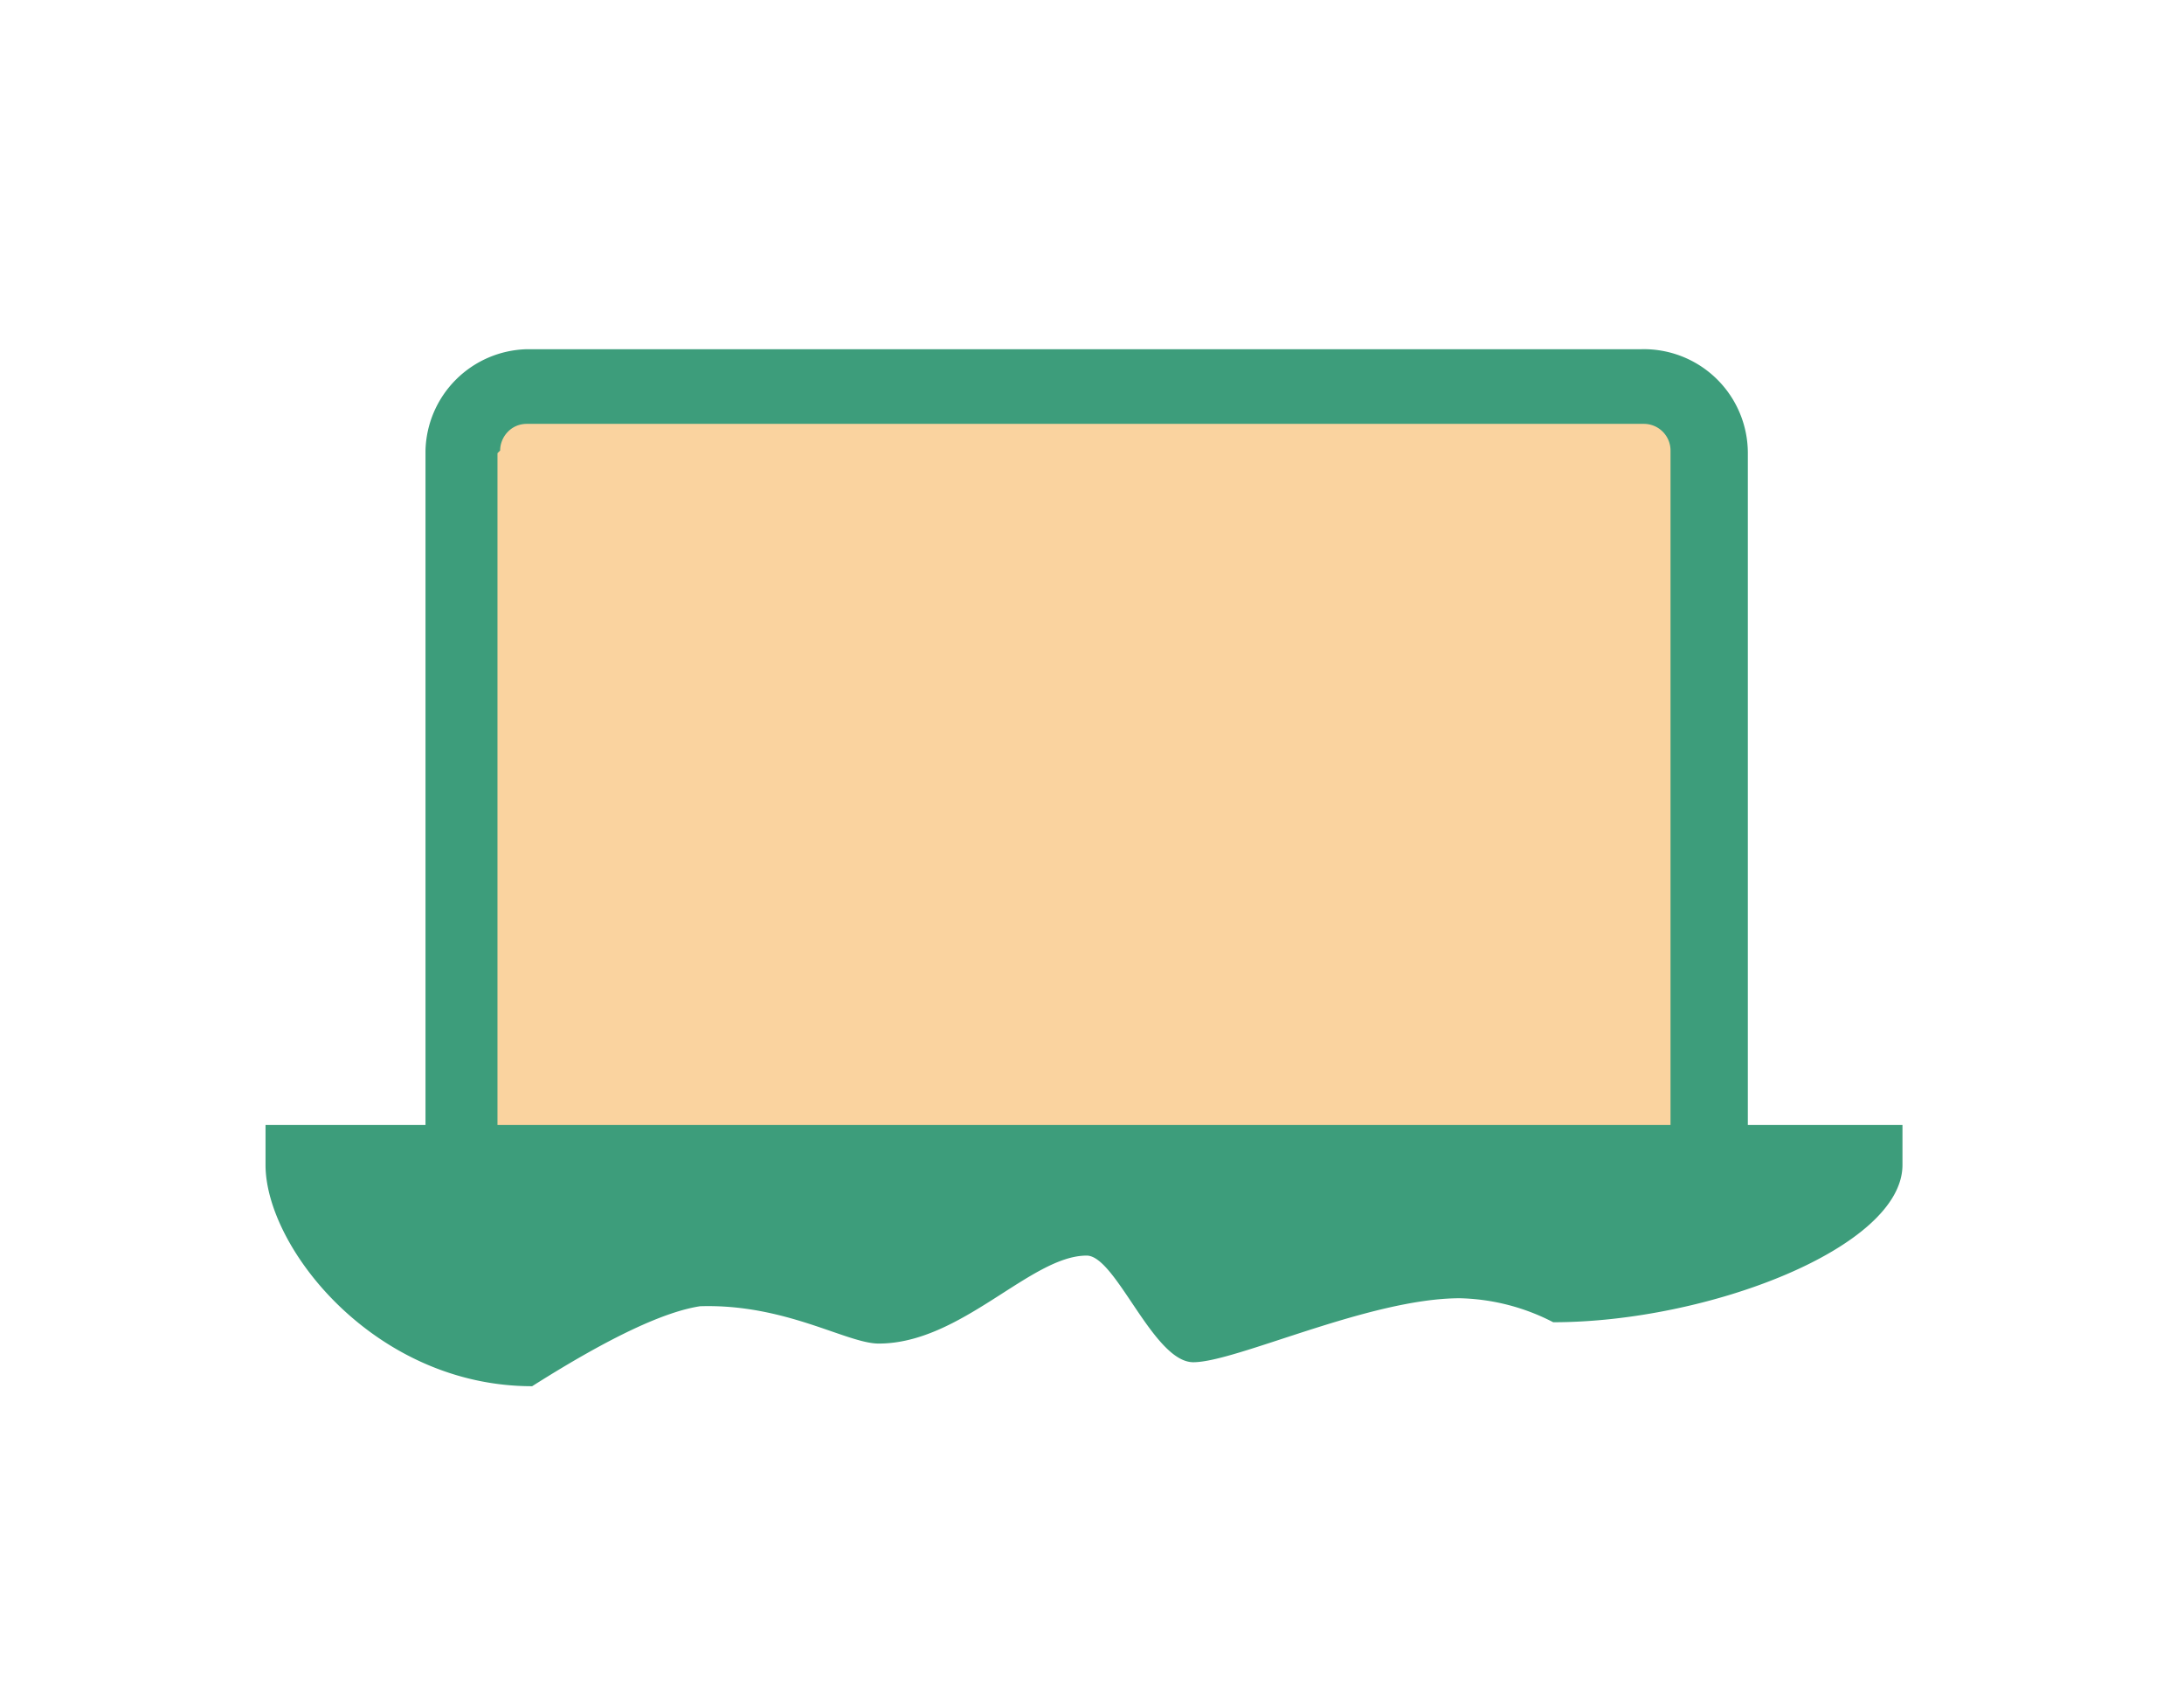
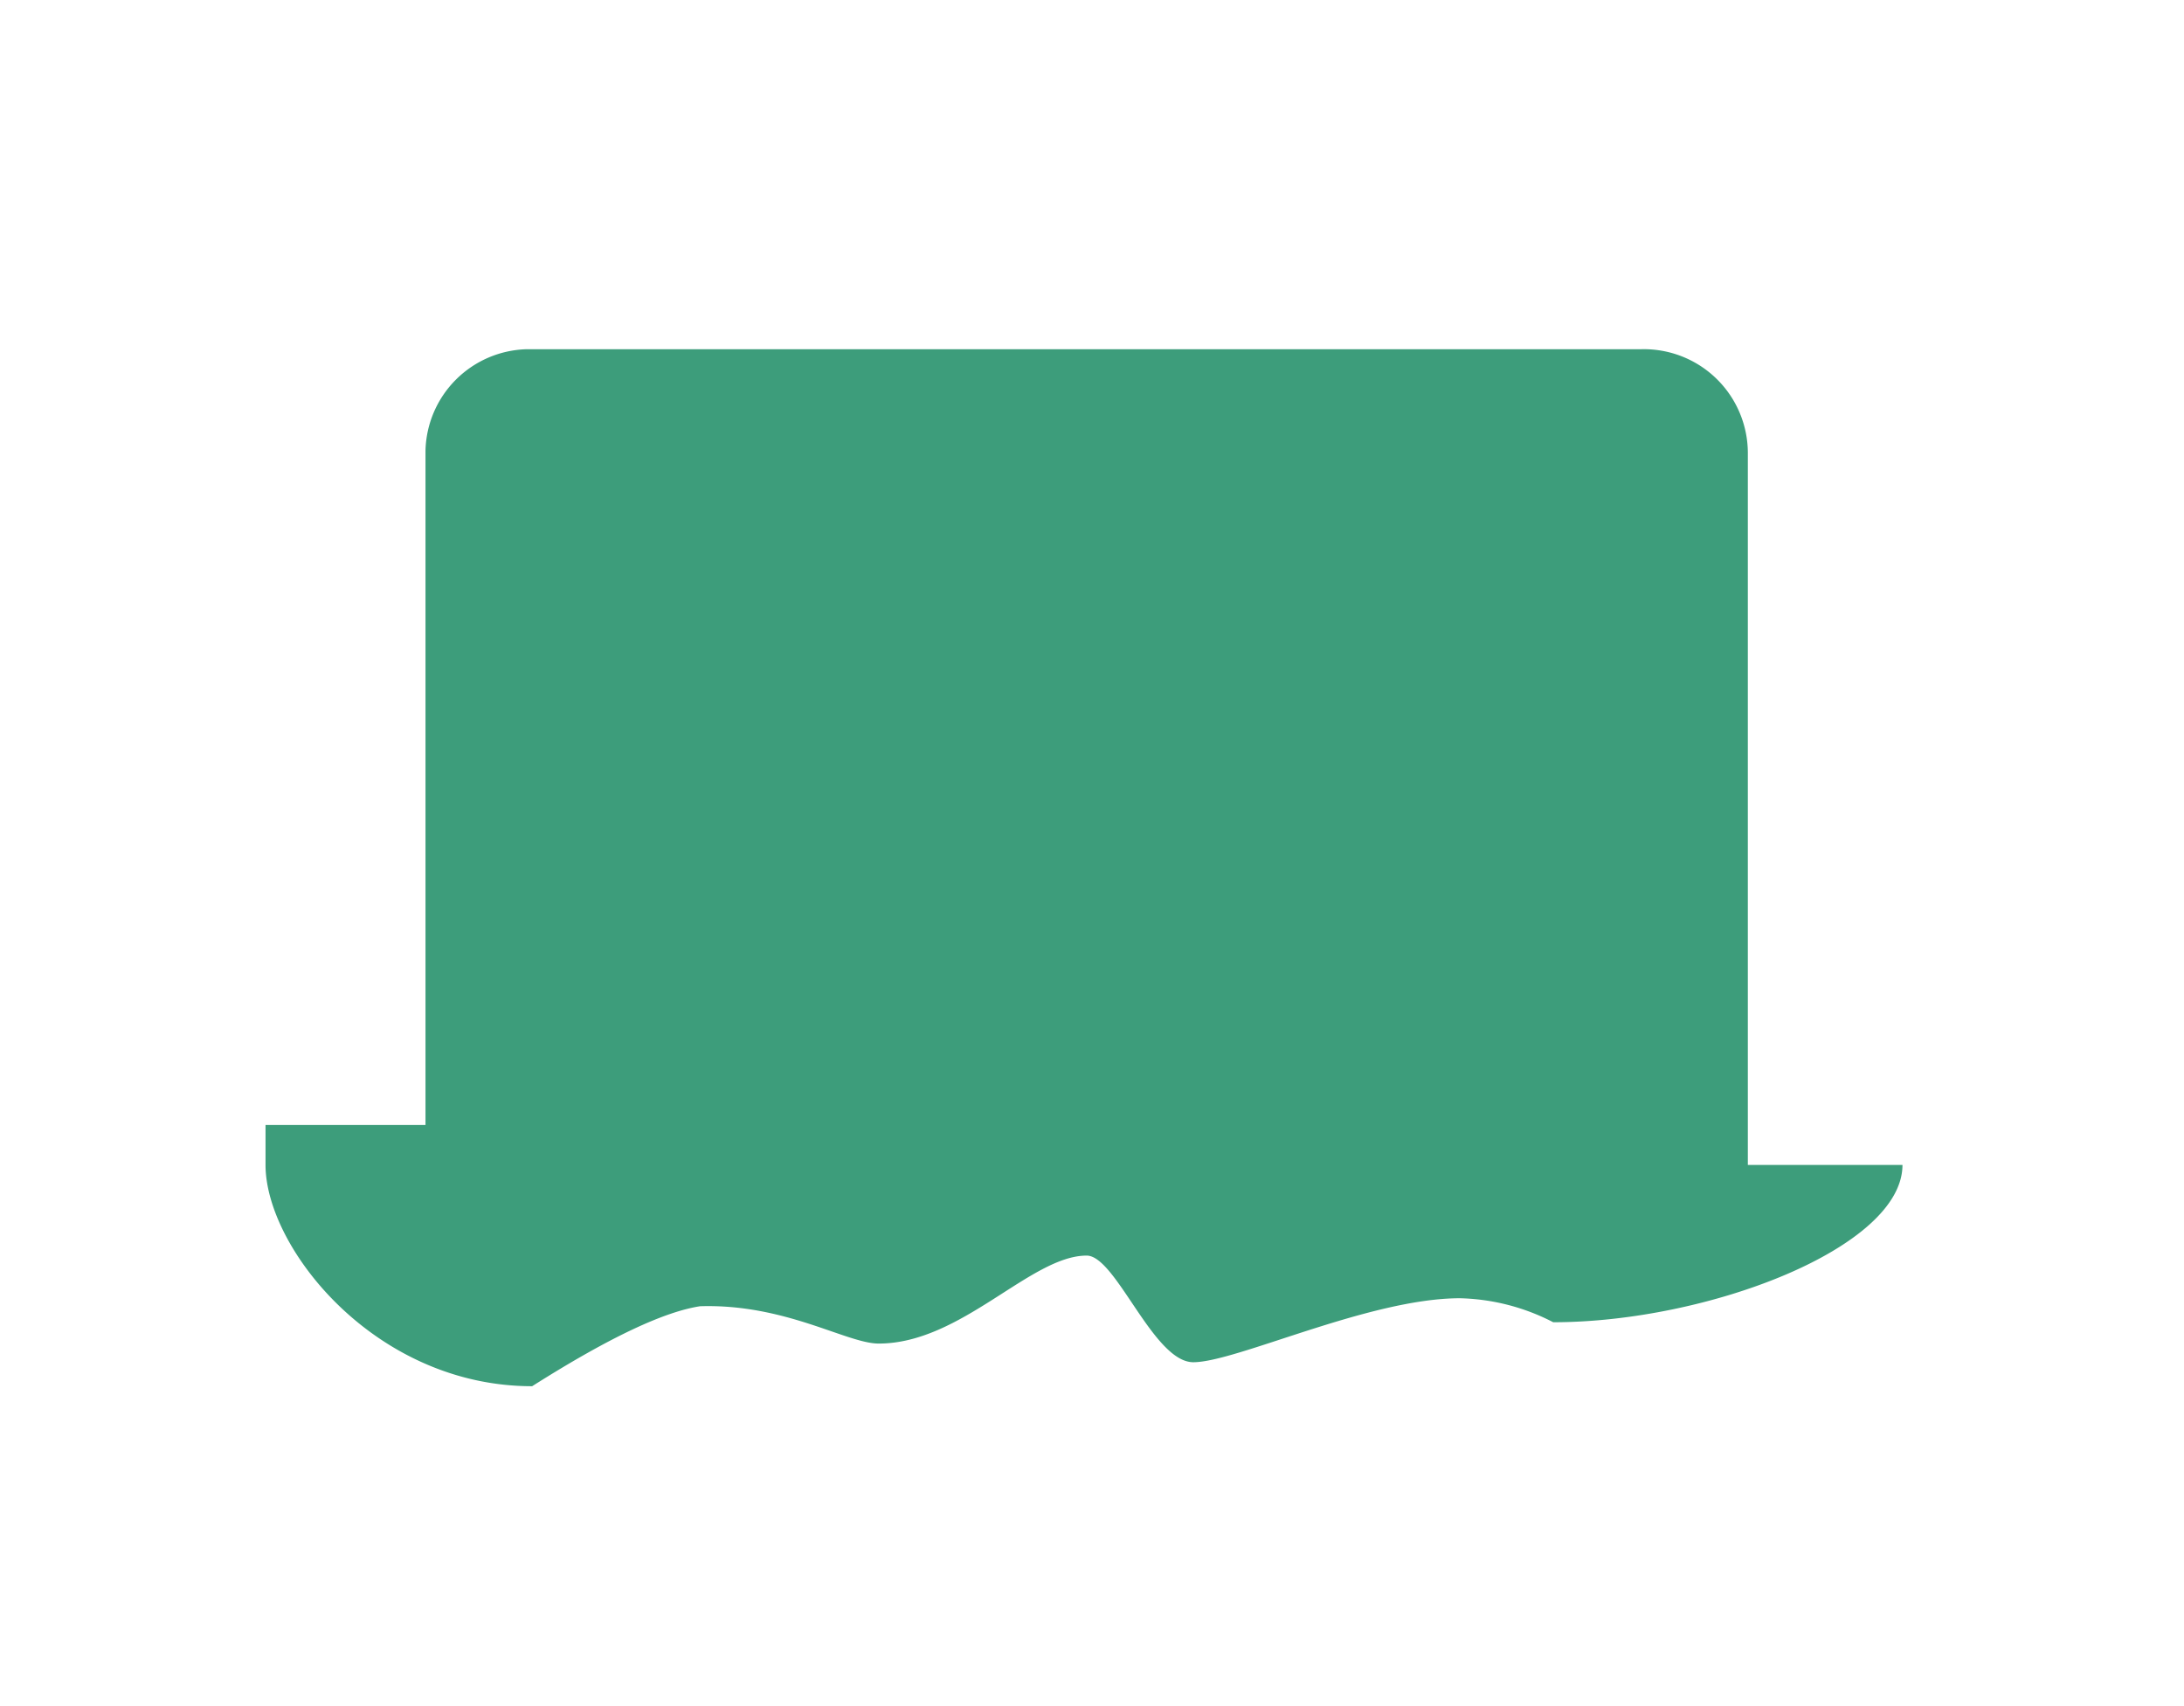
<svg xmlns="http://www.w3.org/2000/svg" viewBox="0 0 64 64" height="50px">
-   <path fill="#3D9D7B" d="M56.6 42.2V17a3.9 3.9 0 0 0-4-3.9H10.8A3.9 3.9 0 0 0 7 16.9v25.3h49.7Zm0 0H1v1.5C1 46.8 5.1 52 11 52c3-1.9 5-2.8 6.3-3 3.2-.1 5.5 1.4 6.7 1.4 3.1 0 5.7-3.3 7.8-3.3 1.1 0 2.5 4 4 4 1.6 0 6.6-2.4 10-2.4a8 8 0 0 1 3.5.9c5.8 0 13.1-2.8 13.1-5.9v-1.5h-5.8Z" />
-   <path fill="#FAD39F" d="M9.8 16.9c0-.5.4-1 1-1h41.9a1 1 0 0 1 1 1v25.3h-44V17Z" />
+   <path fill="#3D9D7B" d="M56.6 42.2V17a3.9 3.9 0 0 0-4-3.9H10.8A3.9 3.9 0 0 0 7 16.9v25.3h49.7Zm0 0H1v1.5C1 46.8 5.1 52 11 52c3-1.9 5-2.8 6.3-3 3.2-.1 5.5 1.4 6.7 1.4 3.1 0 5.7-3.3 7.8-3.3 1.1 0 2.5 4 4 4 1.6 0 6.6-2.4 10-2.4a8 8 0 0 1 3.5.9c5.8 0 13.1-2.8 13.1-5.9h-5.8Z" />
</svg>